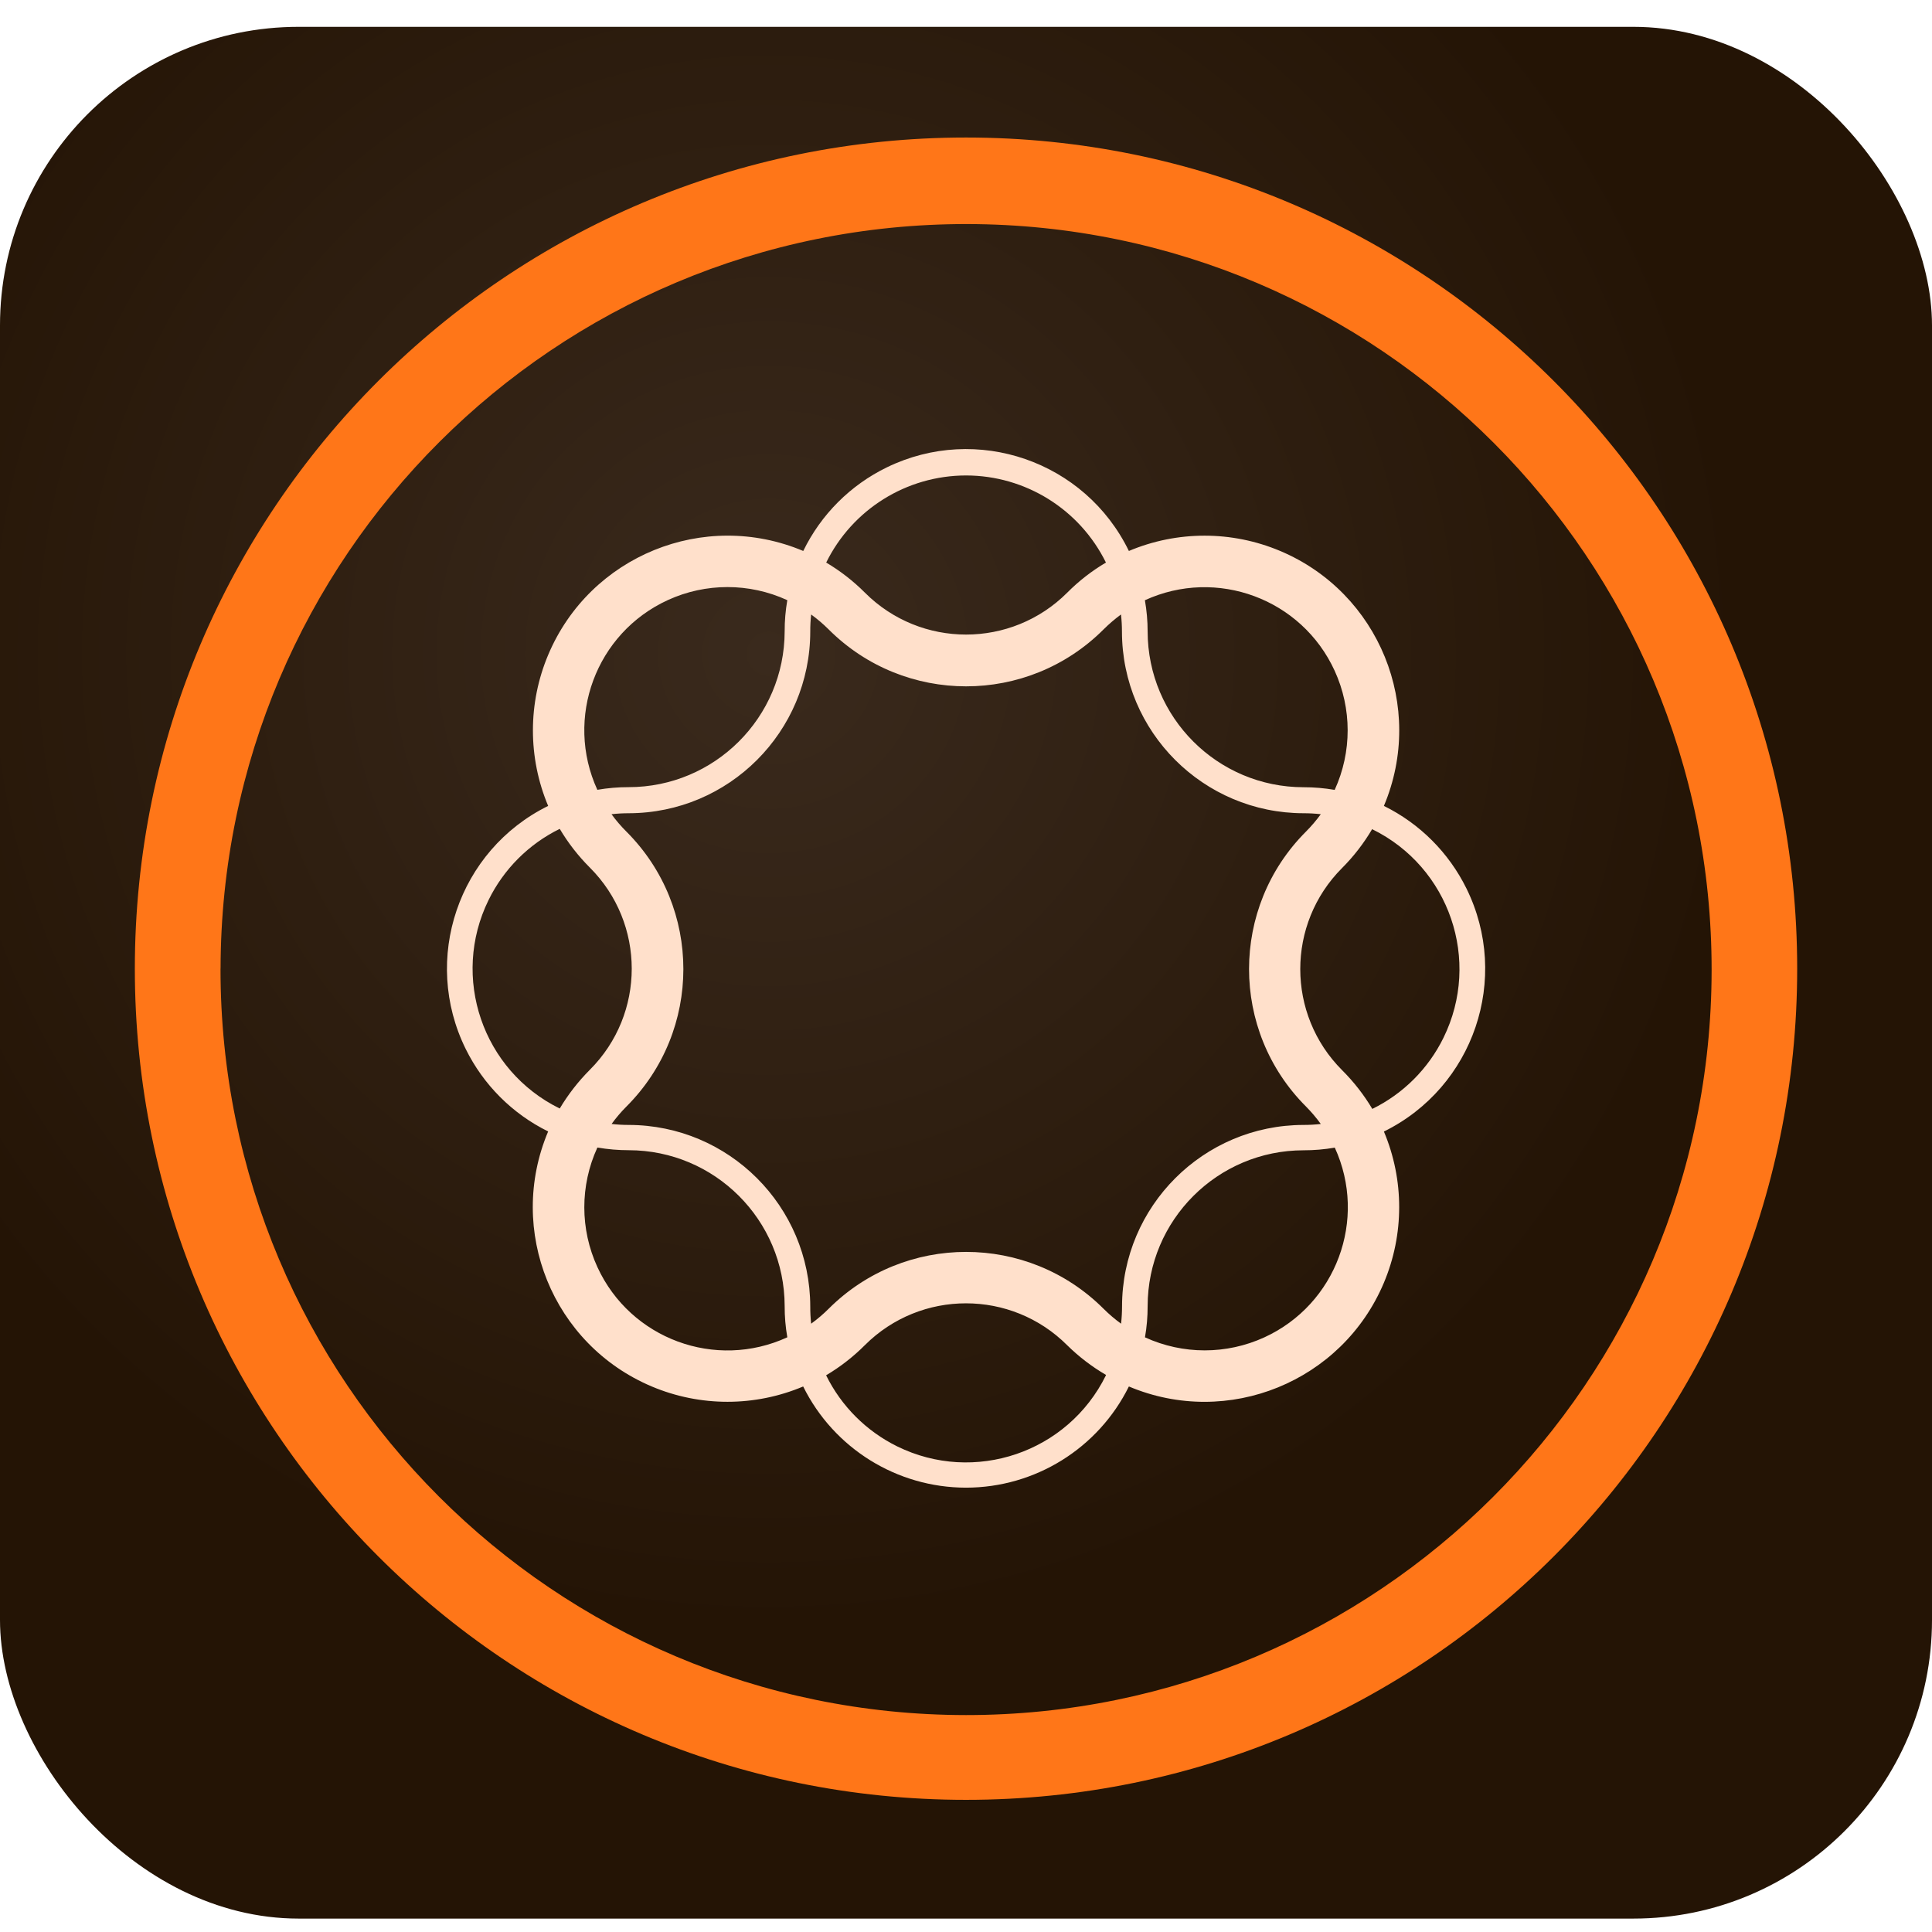
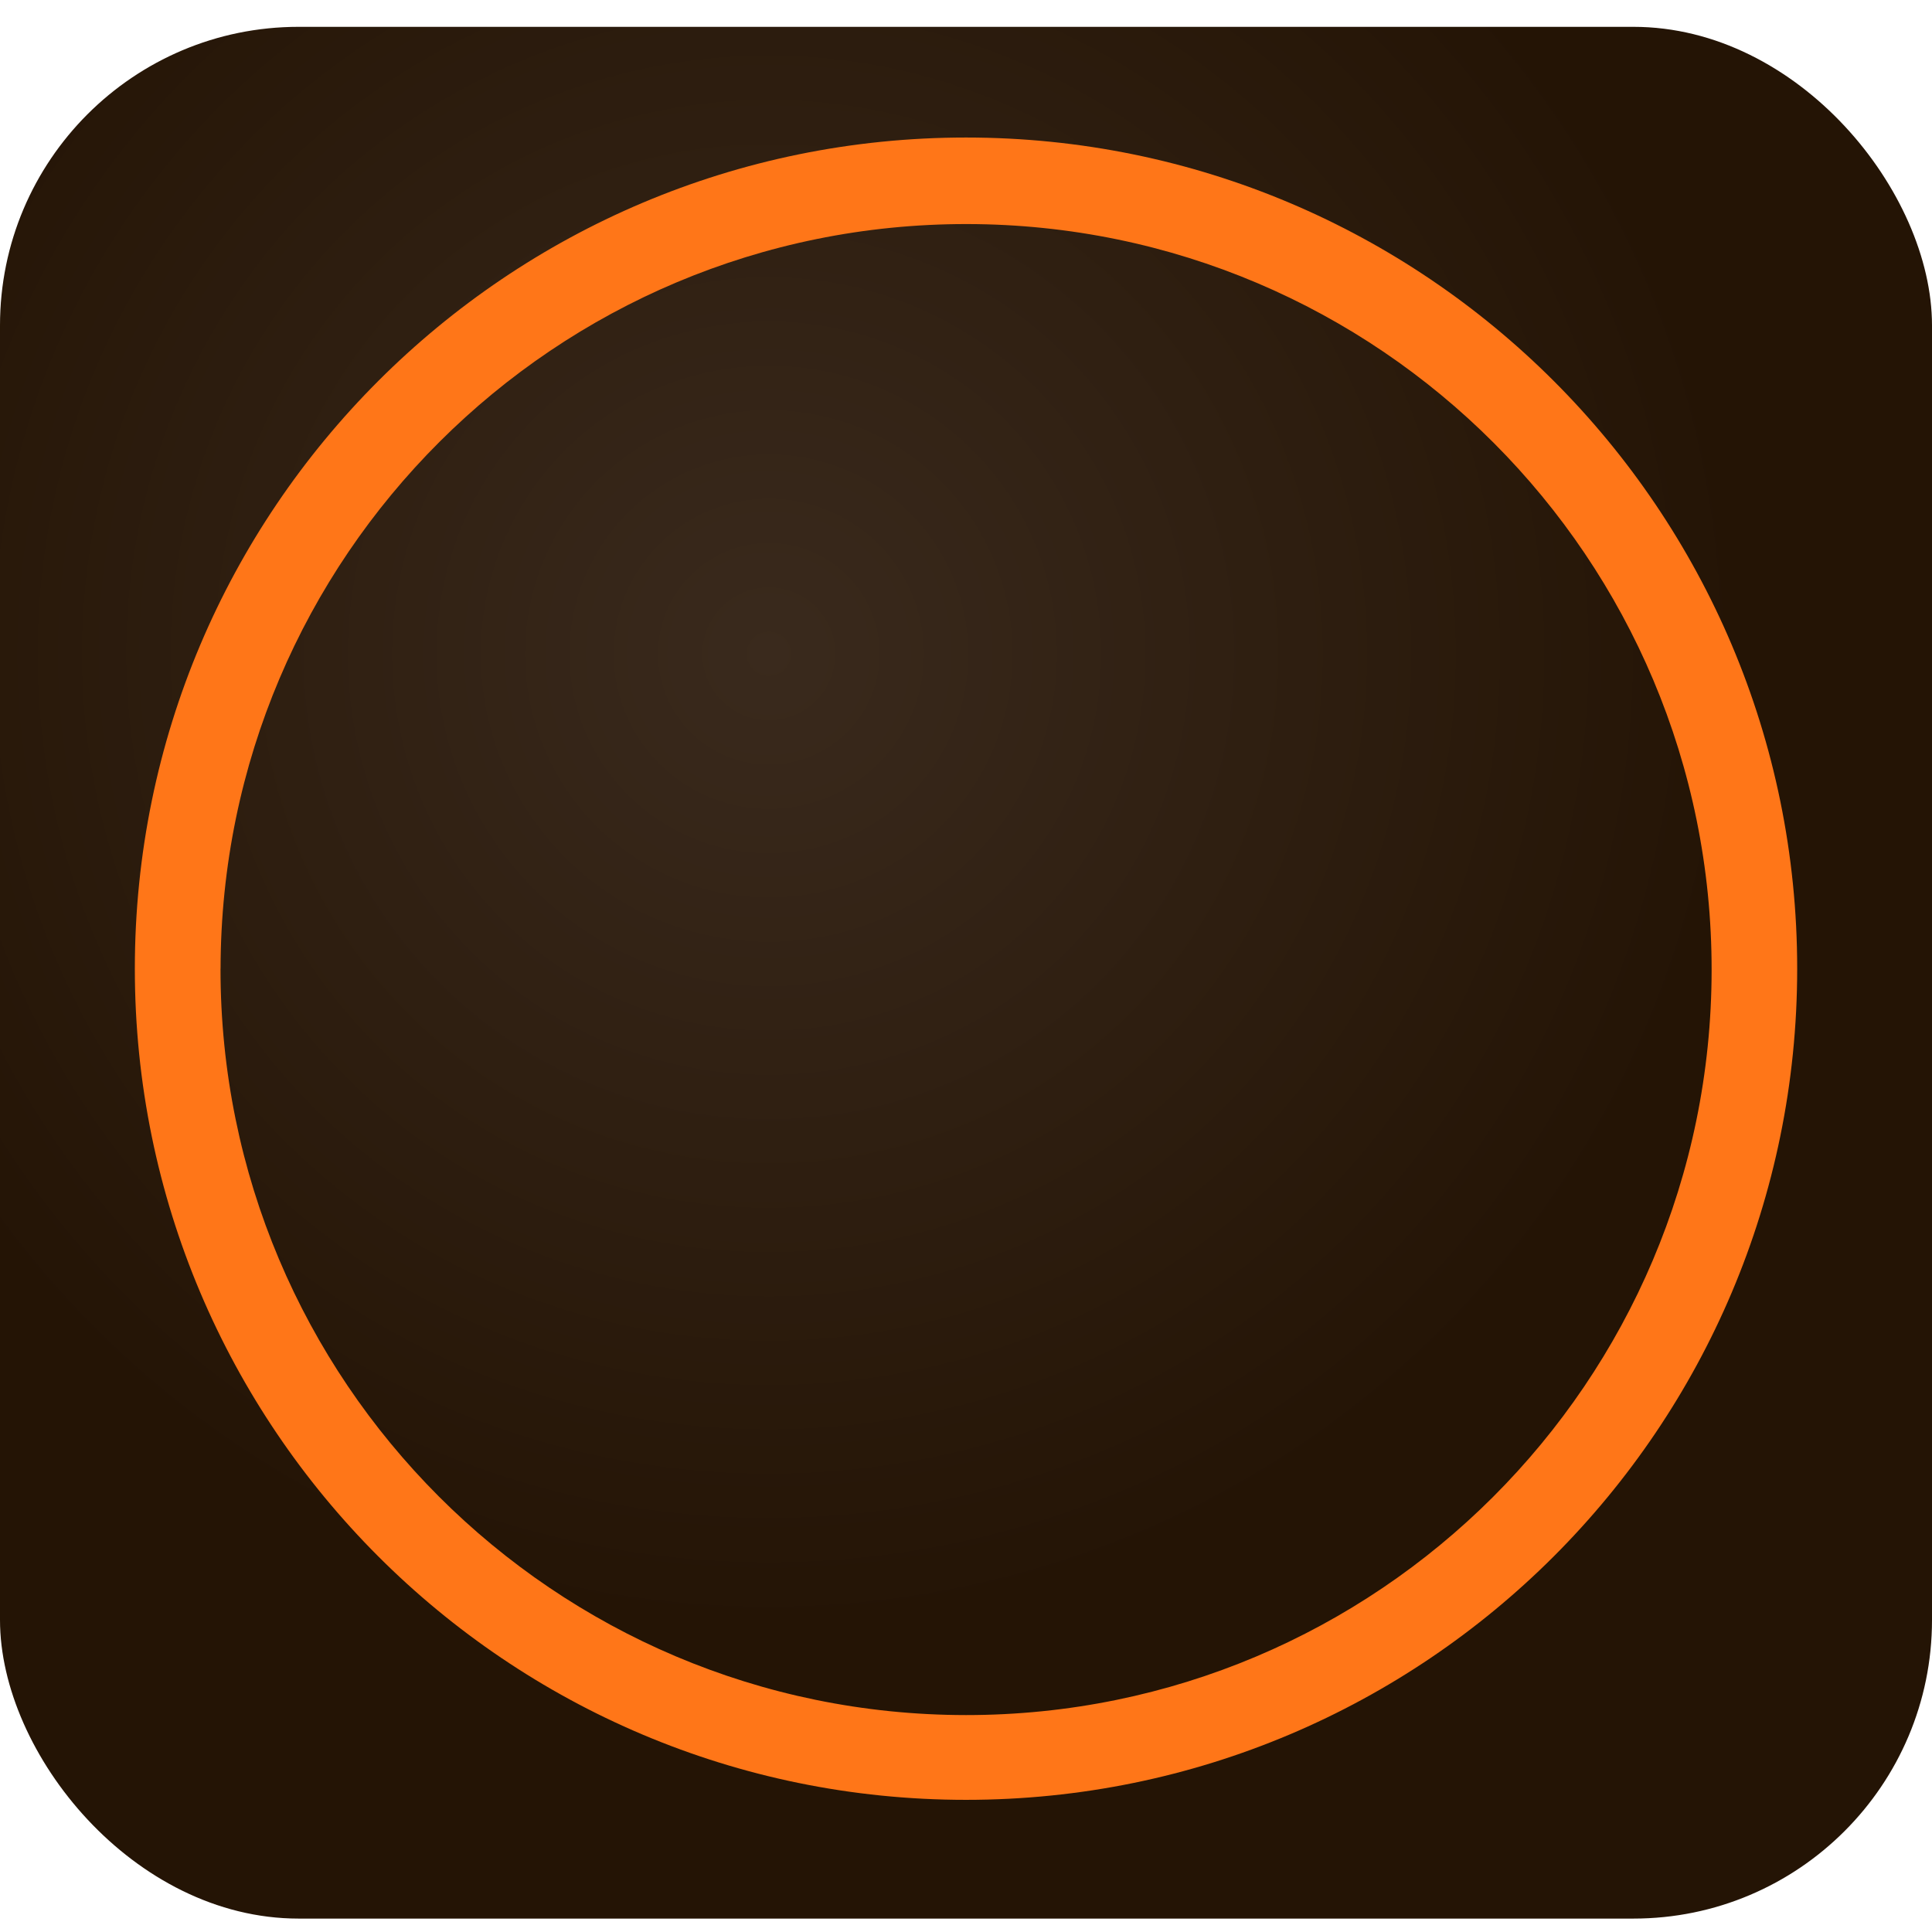
<svg xmlns="http://www.w3.org/2000/svg" width="72" height="72" viewBox="0 0 72 72" fill="none">
  <g clip-path="url(#clip0_1009_20603)">
-     <path d="M72 1H0V71.5H72V1Z" fill="url(#paint0_radial_1009_20603)" />
+     <path d="M72 1H0V71.5H72V1" fill="url(#paint0_radial_1009_20603)" />
    <path d="M5.025 36.1C5.025 53.207 18.893 67.075 36.001 67.075C53.108 67.075 66.976 53.207 66.976 36.1C66.976 18.993 53.108 5.125 36.001 5.125C18.893 5.125 5.025 18.993 5.025 36.1ZM8.22 36.1C8.239 20.756 20.692 8.332 36.037 8.35C51.381 8.368 63.805 20.822 63.787 36.166C63.769 51.498 51.333 63.918 36.001 63.916C20.648 63.908 8.209 51.455 8.218 36.103C8.218 36.102 8.218 36.101 8.218 36.1H8.22Z" fill="#FF7618" />
-     <path d="M36.001 17.719C38.215 17.721 40.236 18.979 41.215 20.965C40.688 21.276 40.203 21.653 39.772 22.087C37.69 24.169 34.315 24.169 32.233 22.087C31.801 21.654 31.316 21.277 30.79 20.965C31.768 18.979 33.788 17.721 36.001 17.719ZM41.776 22.9C41.8 23.112 41.812 23.326 41.812 23.539C41.817 27.276 44.846 30.304 48.583 30.307C48.797 30.307 49.01 30.319 49.222 30.343C49.055 30.573 48.87 30.79 48.67 30.991C45.841 33.82 45.841 38.407 48.67 41.236C48.87 41.438 49.055 41.656 49.222 41.887C49.01 41.911 48.796 41.923 48.583 41.923C44.848 41.926 41.82 44.953 41.815 48.688C41.815 48.903 41.803 49.117 41.779 49.33C41.548 49.162 41.33 48.977 41.128 48.775C38.297 45.948 33.711 45.948 30.88 48.775C30.678 48.977 30.46 49.162 30.229 49.33C30.206 49.117 30.195 48.903 30.196 48.688C30.189 44.953 27.163 41.928 23.428 41.923C23.215 41.923 23.003 41.911 22.792 41.887C22.959 41.657 23.143 41.44 23.344 41.239C26.174 38.41 26.175 33.823 23.346 30.993C23.345 30.992 23.345 30.992 23.344 30.991C23.142 30.79 22.956 30.573 22.789 30.343C23.001 30.319 23.214 30.307 23.428 30.307C27.164 30.302 30.191 27.275 30.196 23.539C30.195 23.326 30.206 23.112 30.229 22.9C30.46 23.068 30.677 23.253 30.88 23.455C33.709 26.285 38.296 26.286 41.126 23.457C41.127 23.456 41.127 23.456 41.128 23.455C41.33 23.254 41.546 23.069 41.776 22.9ZM51.142 30.904C54.02 32.317 55.208 35.795 53.795 38.673C53.229 39.827 52.296 40.76 51.142 41.326C50.829 40.8 50.451 40.315 50.017 39.883C47.937 37.802 47.937 34.428 50.017 32.347C50.452 31.911 50.83 31.421 51.142 30.889V30.904ZM41.215 51.253C39.798 54.133 36.315 55.319 33.435 53.902C32.285 53.335 31.353 52.404 30.787 51.253C31.313 50.941 31.798 50.564 32.23 50.131C34.313 48.051 37.687 48.051 39.769 50.131C40.203 50.559 40.689 50.931 41.215 51.238V51.253H41.215ZM20.86 41.311C17.982 39.898 16.794 36.42 18.207 33.542C18.773 32.388 19.706 31.455 20.86 30.889C21.172 31.415 21.549 31.9 21.982 32.332C24.063 34.413 24.064 37.786 21.983 39.867C21.983 39.867 21.982 39.868 21.982 39.868C21.55 40.301 21.173 40.786 20.86 41.311ZM36.001 55.441C38.576 55.439 40.928 53.978 42.07 51.67C45.761 53.227 50.016 51.497 51.573 47.806C52.333 46.004 52.334 43.971 51.574 42.169C54.925 40.517 56.302 36.461 54.65 33.11C53.991 31.774 52.91 30.693 51.574 30.034C53.13 26.342 51.399 22.088 47.707 20.532C45.905 19.773 43.872 19.773 42.07 20.533C40.44 17.182 36.403 15.787 33.052 17.416C31.693 18.077 30.596 19.174 29.935 20.533C26.241 18.977 21.986 20.71 20.43 24.403C19.671 26.203 19.671 28.233 20.428 30.034C17.078 31.688 15.703 35.745 17.357 39.095C18.015 40.428 19.094 41.508 20.428 42.166C18.87 45.857 20.599 50.112 24.29 51.67C26.093 52.431 28.128 52.431 29.932 51.67C31.074 53.978 33.426 55.439 36.001 55.441ZM42.67 49.837C42.737 49.454 42.77 49.065 42.769 48.676C42.772 45.468 45.373 42.87 48.58 42.868C48.97 42.869 49.36 42.835 49.744 42.769C50.971 45.447 49.795 48.613 47.117 49.84C45.706 50.486 44.084 50.486 42.673 49.84L42.67 49.837ZM49.741 29.437C49.358 29.371 48.969 29.337 48.58 29.338C45.373 29.336 42.772 26.738 42.769 23.53C42.769 23.141 42.734 22.752 42.667 22.369C45.345 21.142 48.511 22.318 49.738 24.996C50.384 26.405 50.385 28.024 49.741 29.434L49.741 29.437ZM29.341 22.366C29.274 22.75 29.241 23.14 29.242 23.53C29.235 26.739 26.631 29.337 23.422 29.335C23.033 29.334 22.645 29.368 22.261 29.434C21.034 26.756 22.21 23.59 24.889 22.363C26.299 21.717 27.921 21.717 29.332 22.363L29.341 22.366ZM22.27 42.766C22.654 42.832 23.042 42.865 23.431 42.865C26.638 42.868 29.237 45.466 29.242 48.673C29.241 49.063 29.274 49.453 29.341 49.837C26.665 51.069 23.497 49.899 22.265 47.224C21.614 45.81 21.612 44.184 22.261 42.769L22.27 42.766Z" fill="#FFE0CB" />
  </g>
  <defs>
    <radialGradient id="paint0_radial_1009_20603" cx="0" cy="0" r="1" gradientUnits="userSpaceOnUse" gradientTransform="translate(28.678 24.407) scale(47.02)">
      <stop stop-color="#3A2A1D" />
      <stop offset="0.77" stop-color="#241405" />
    </radialGradient>
    <clipPath id="clip0_1009_20603">
      <rect y="1" width="72" height="70.5" rx="11.128" fill="white" />
    </clipPath>
  </defs>
</svg>